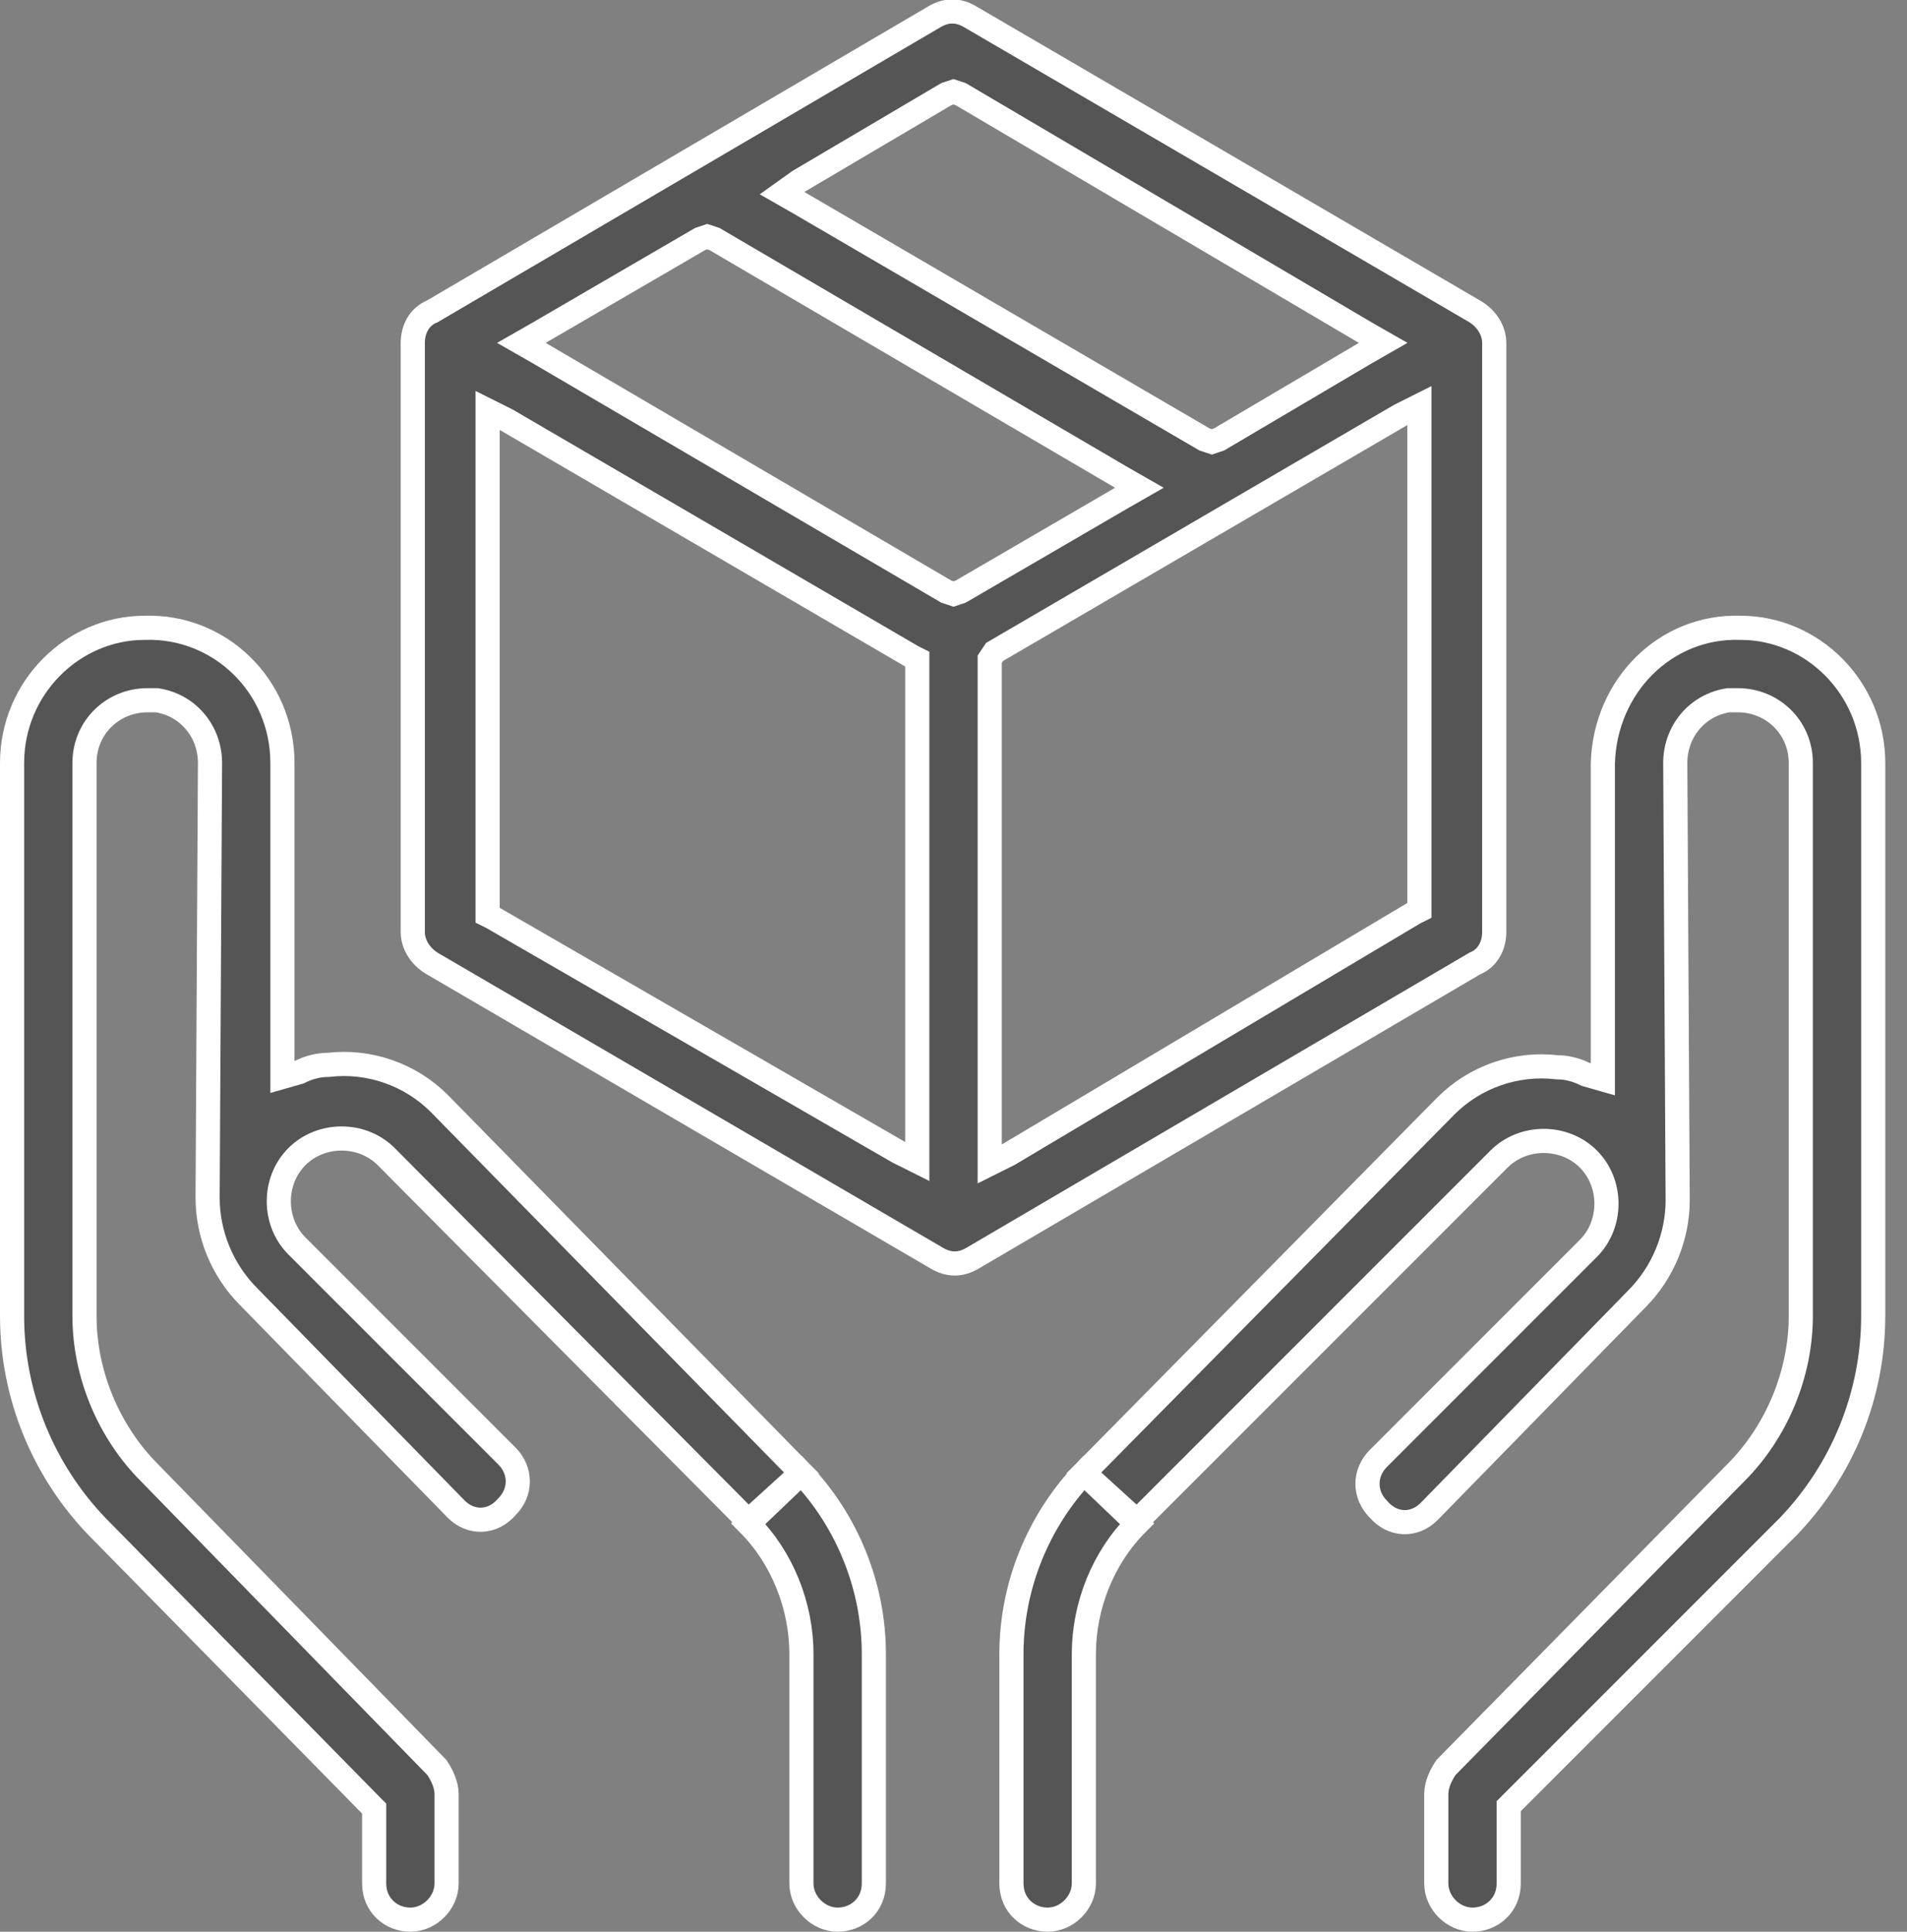
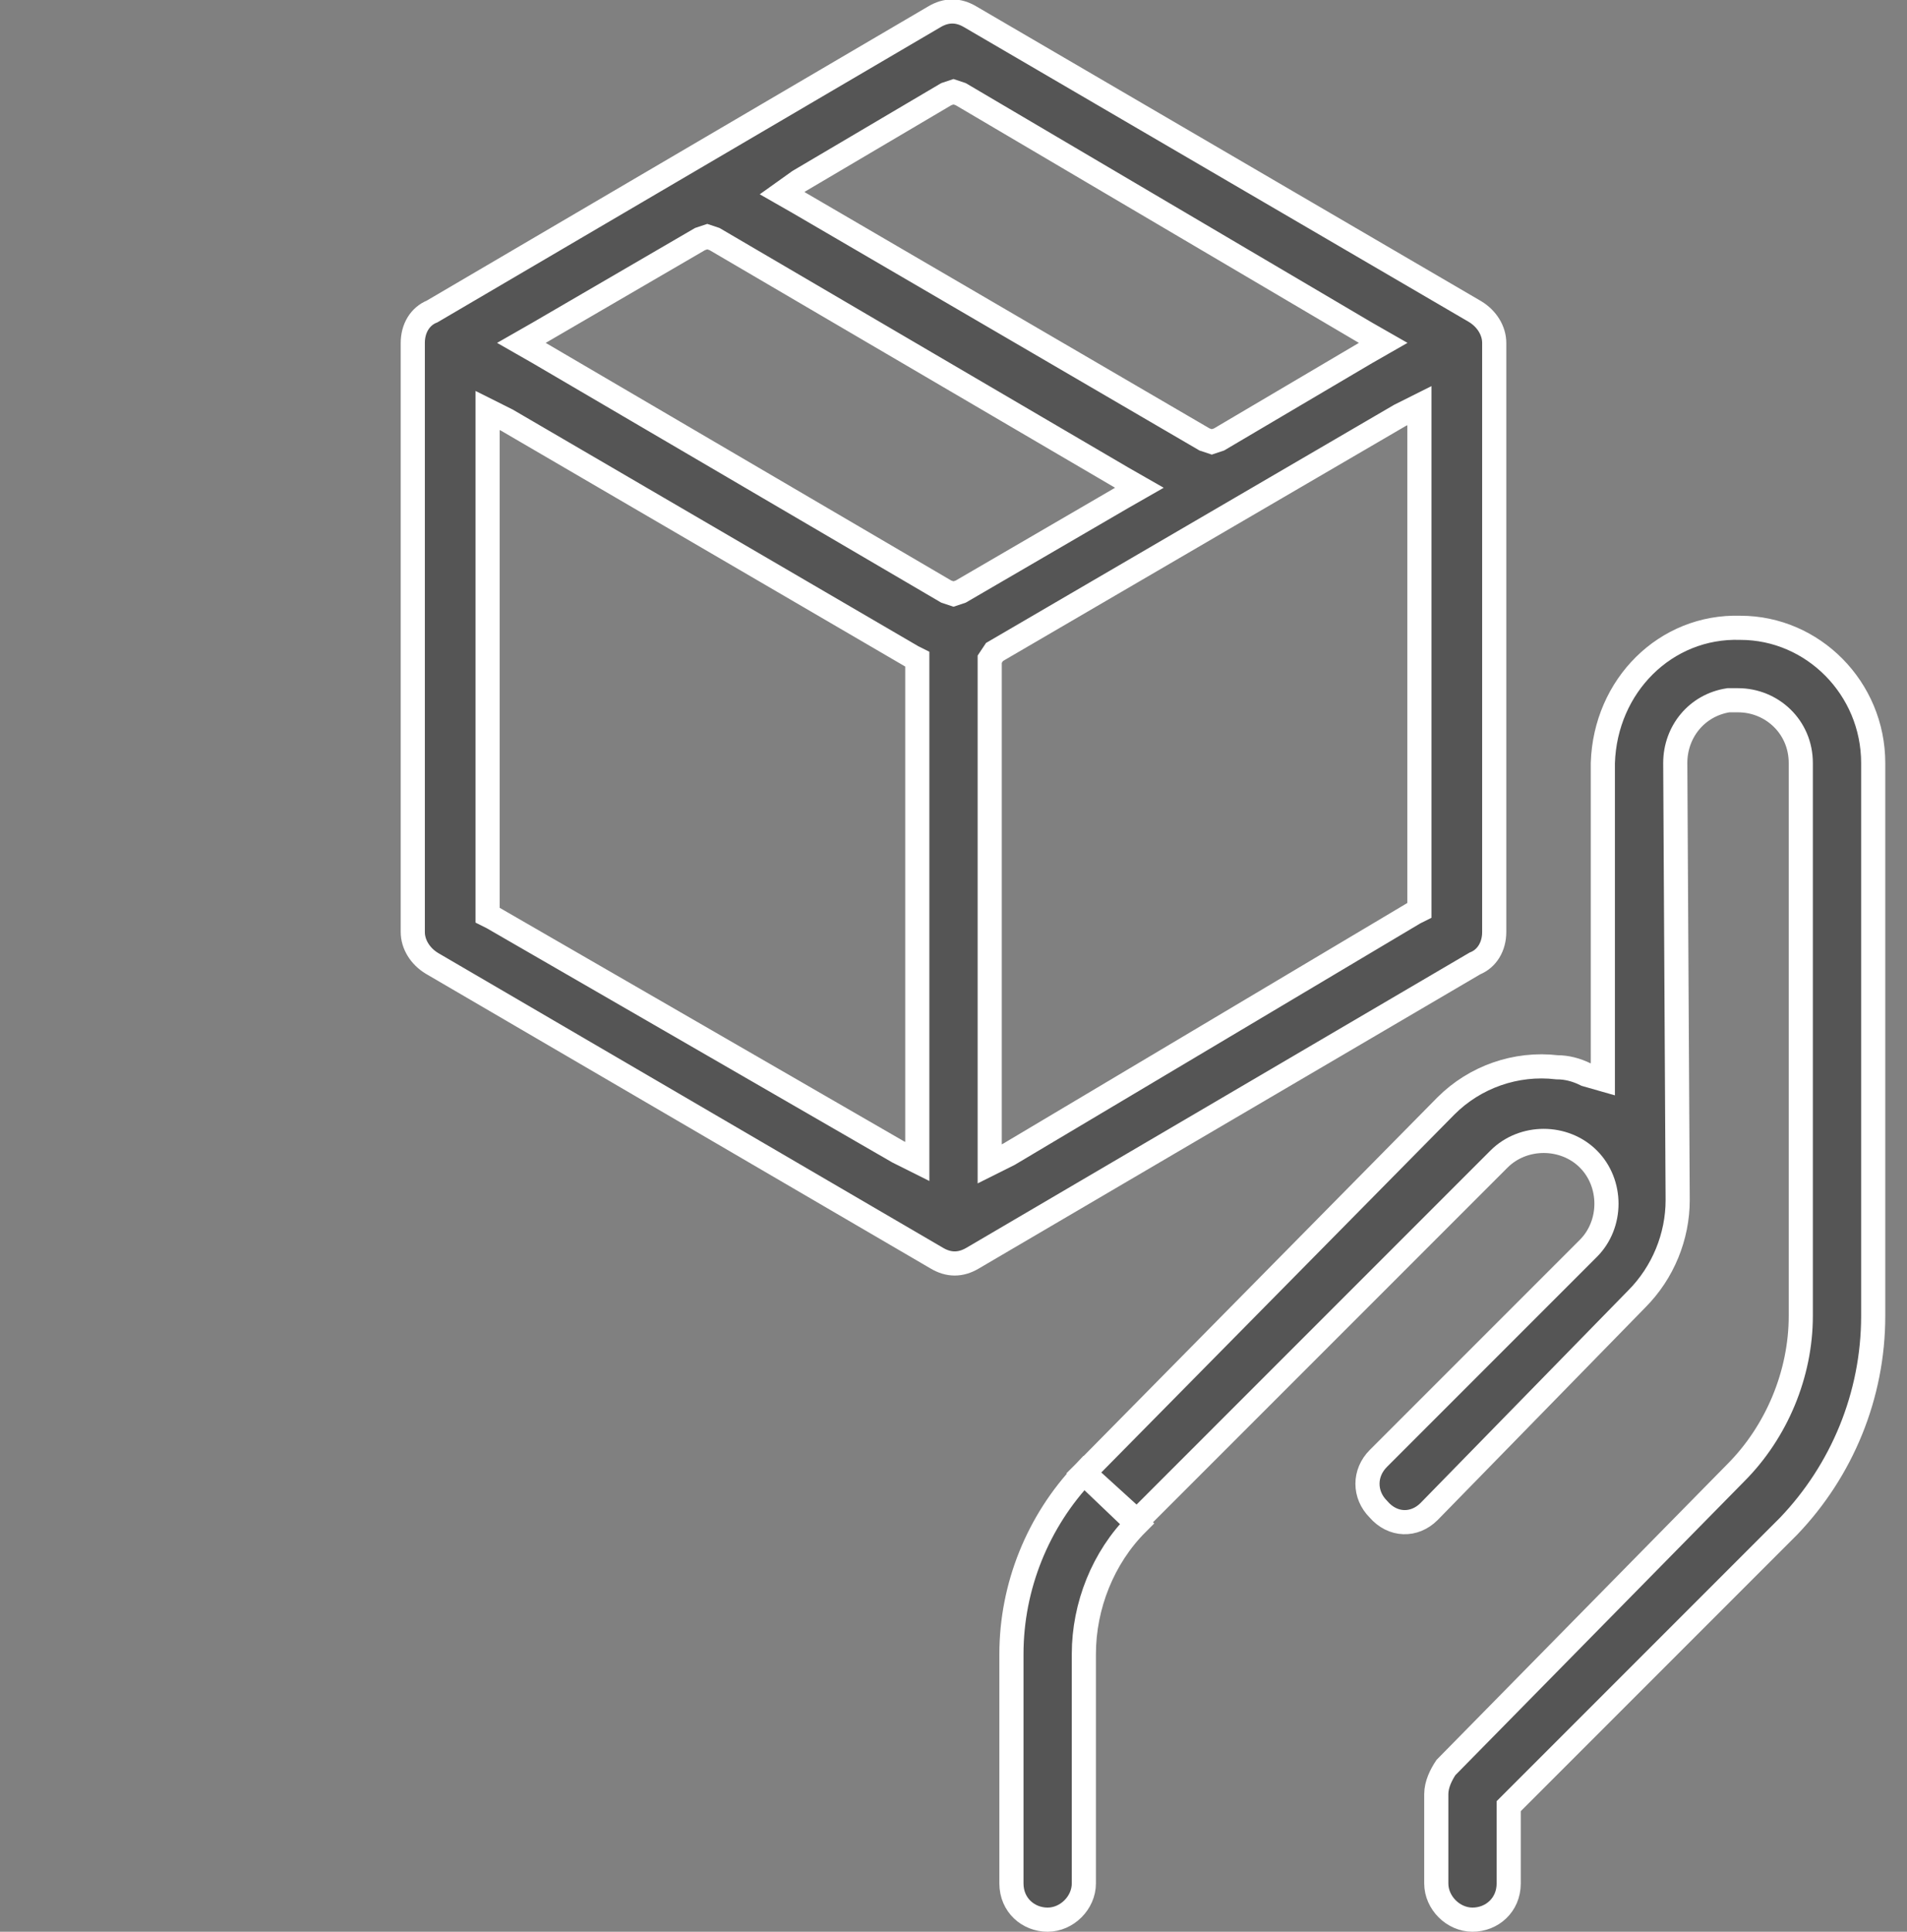
<svg xmlns="http://www.w3.org/2000/svg" version="1.1" id="Layer_1" x="0px" y="0px" viewBox="0 0 79 80" style="enable-background:new 0 0 79 80;" xml:space="preserve">
  <rect x="0" y="0" width="79" height="80" fill="#808080" stroke="none" />
  <style type="text/css">
	.st0{fill:#555555;stroke:#FFFFFF;}
</style>
  <path class="st0" d="M61.1,12.9L61.1,12.9c0.5,0.3,0.8,0.8,0.8,1.3v24.4v0c0,0.6-0.3,1.1-0.8,1.3l0,0L40.3,52.1  c-0.5,0.3-1,0.3-1.5,0c0,0,0,0,0,0L17.9,39.9l0,0c-0.5-0.3-0.8-0.8-0.8-1.3V14.2c0-0.6,0.3-1.1,0.8-1.3l0,0L38.7,0.7c0,0,0,0,0,0  c0.5-0.3,1-0.3,1.5,0L61.1,12.9z M39.8,3.9l-0.3-0.1l-0.3,0.1l-6.1,3.6L32.4,8l0.7,0.4l16.8,9.8l0.3,0.1l0.3-0.1l6.1-3.6l0.7-0.4  l-0.7-0.4L39.8,3.9z M37.2,47.7l0.8,0.4v-0.9V27.6v-0.3l-0.2-0.1l-16.8-9.8l-0.8-0.4v0.9v19.7v0.3l0.2,0.1L37.2,47.7z M39.2,24.5  l0.3,0.1l0.3-0.1l6.7-3.9l0.7-0.4l-0.7-0.4L29.6,9.9l-0.3-0.1l-0.3,0.1l-6.7,3.9l-0.7,0.4l0.7,0.4L39.2,24.5z M58.6,37.8l0.2-0.1  v-0.3V17.7v-0.9l-0.8,0.4l-16.8,9.8L41,27.3v0.3v19.7v0.9l0.8-0.4L58.6,37.8z" />
-   <path class="st0" d="M33.2,61l-0.1-0.1L18.2,45.7l0,0c-1.2-1.2-2.9-1.8-4.6-1.6c-0.4,0-0.8,0.1-1.2,0.3l-0.7,0.2v-0.7V31.6  C11.7,28.4,9.1,25.9,6,26h0c-3,0-5.5,2.5-5.5,5.6v22.9v0c0,3.3,1.3,6.4,3.5,8.7l0,0l11.4,11.6l0.1,0.1v0.2V78c0,0.9,0.7,1.5,1.5,1.5  s1.5-0.7,1.5-1.5v-3.7c0-0.4-0.2-0.8-0.4-1.1l0,0L6.2,61c0,0,0,0,0,0c-1.7-1.7-2.7-4.1-2.7-6.5V31.6c0-1.5,1.2-2.6,2.6-2.6  c0.1,0,0.3,0,0.4,0c1.3,0.2,2.2,1.3,2.2,2.6v0L8.6,49.6l0,0c0,1.5,0.6,3,1.7,4.1l0,0l8.6,8.8c0.6,0.6,1.5,0.6,2.1-0.1l0,0  c0.6-0.6,0.6-1.5,0-2.1l-8.7-8.7l0,0c-1-1-1-2.7,0-3.7l0,0c1-1,2.7-1,3.7,0l0,0L31,63L33.2,61z M33.2,61c1.9,2,3,4.7,3,7.5v0V78  c0,0.9-0.7,1.5-1.5,1.5c-0.8,0-1.5-0.7-1.5-1.5v-9.5c0,0,0,0,0,0c0-2-0.8-4-2.2-5.4L33.2,61z" />
  <path class="st0" d="M44.9,61l0.1-0.1l14.9-15.1l0,0c1.2-1.2,2.9-1.8,4.6-1.6c0.4,0,0.8,0.1,1.2,0.3l0.7,0.2v-0.7V31.6  c0.1-3.2,2.6-5.7,5.7-5.6h0c3,0,5.5,2.5,5.5,5.6v22.9v0c0,3.3-1.3,6.4-3.5,8.7l0,0L62.6,74.7l-0.1,0.1v0.2V78c0,0.9-0.7,1.5-1.5,1.5  c-0.8,0-1.5-0.7-1.5-1.5v-3.7c0-0.4,0.2-0.8,0.4-1.1l0,0l12-12.2c0,0,0,0,0,0c1.7-1.7,2.7-4.1,2.7-6.5V31.6c0-1.5-1.2-2.6-2.6-2.6  c-0.1,0-0.3,0-0.4,0c-1.3,0.2-2.2,1.3-2.2,2.6v0l0.1,18.1l0,0c0,1.5-0.6,3-1.7,4.1l0,0l-8.6,8.8c-0.6,0.6-1.5,0.6-2.1-0.1l0,0  c-0.6-0.6-0.6-1.5,0-2.1l8.7-8.7l0,0c1-1,1-2.7,0-3.7l0,0c-1-1-2.7-1-3.7,0l0,0L47.1,63L44.9,61z M44.9,61c-1.9,2-3,4.7-3,7.5v0V78  c0,0.9,0.7,1.5,1.5,1.5c0.8,0,1.5-0.7,1.5-1.5v-9.5c0,0,0,0,0,0c0-2,0.8-4,2.2-5.4L44.9,61z" />
</svg>